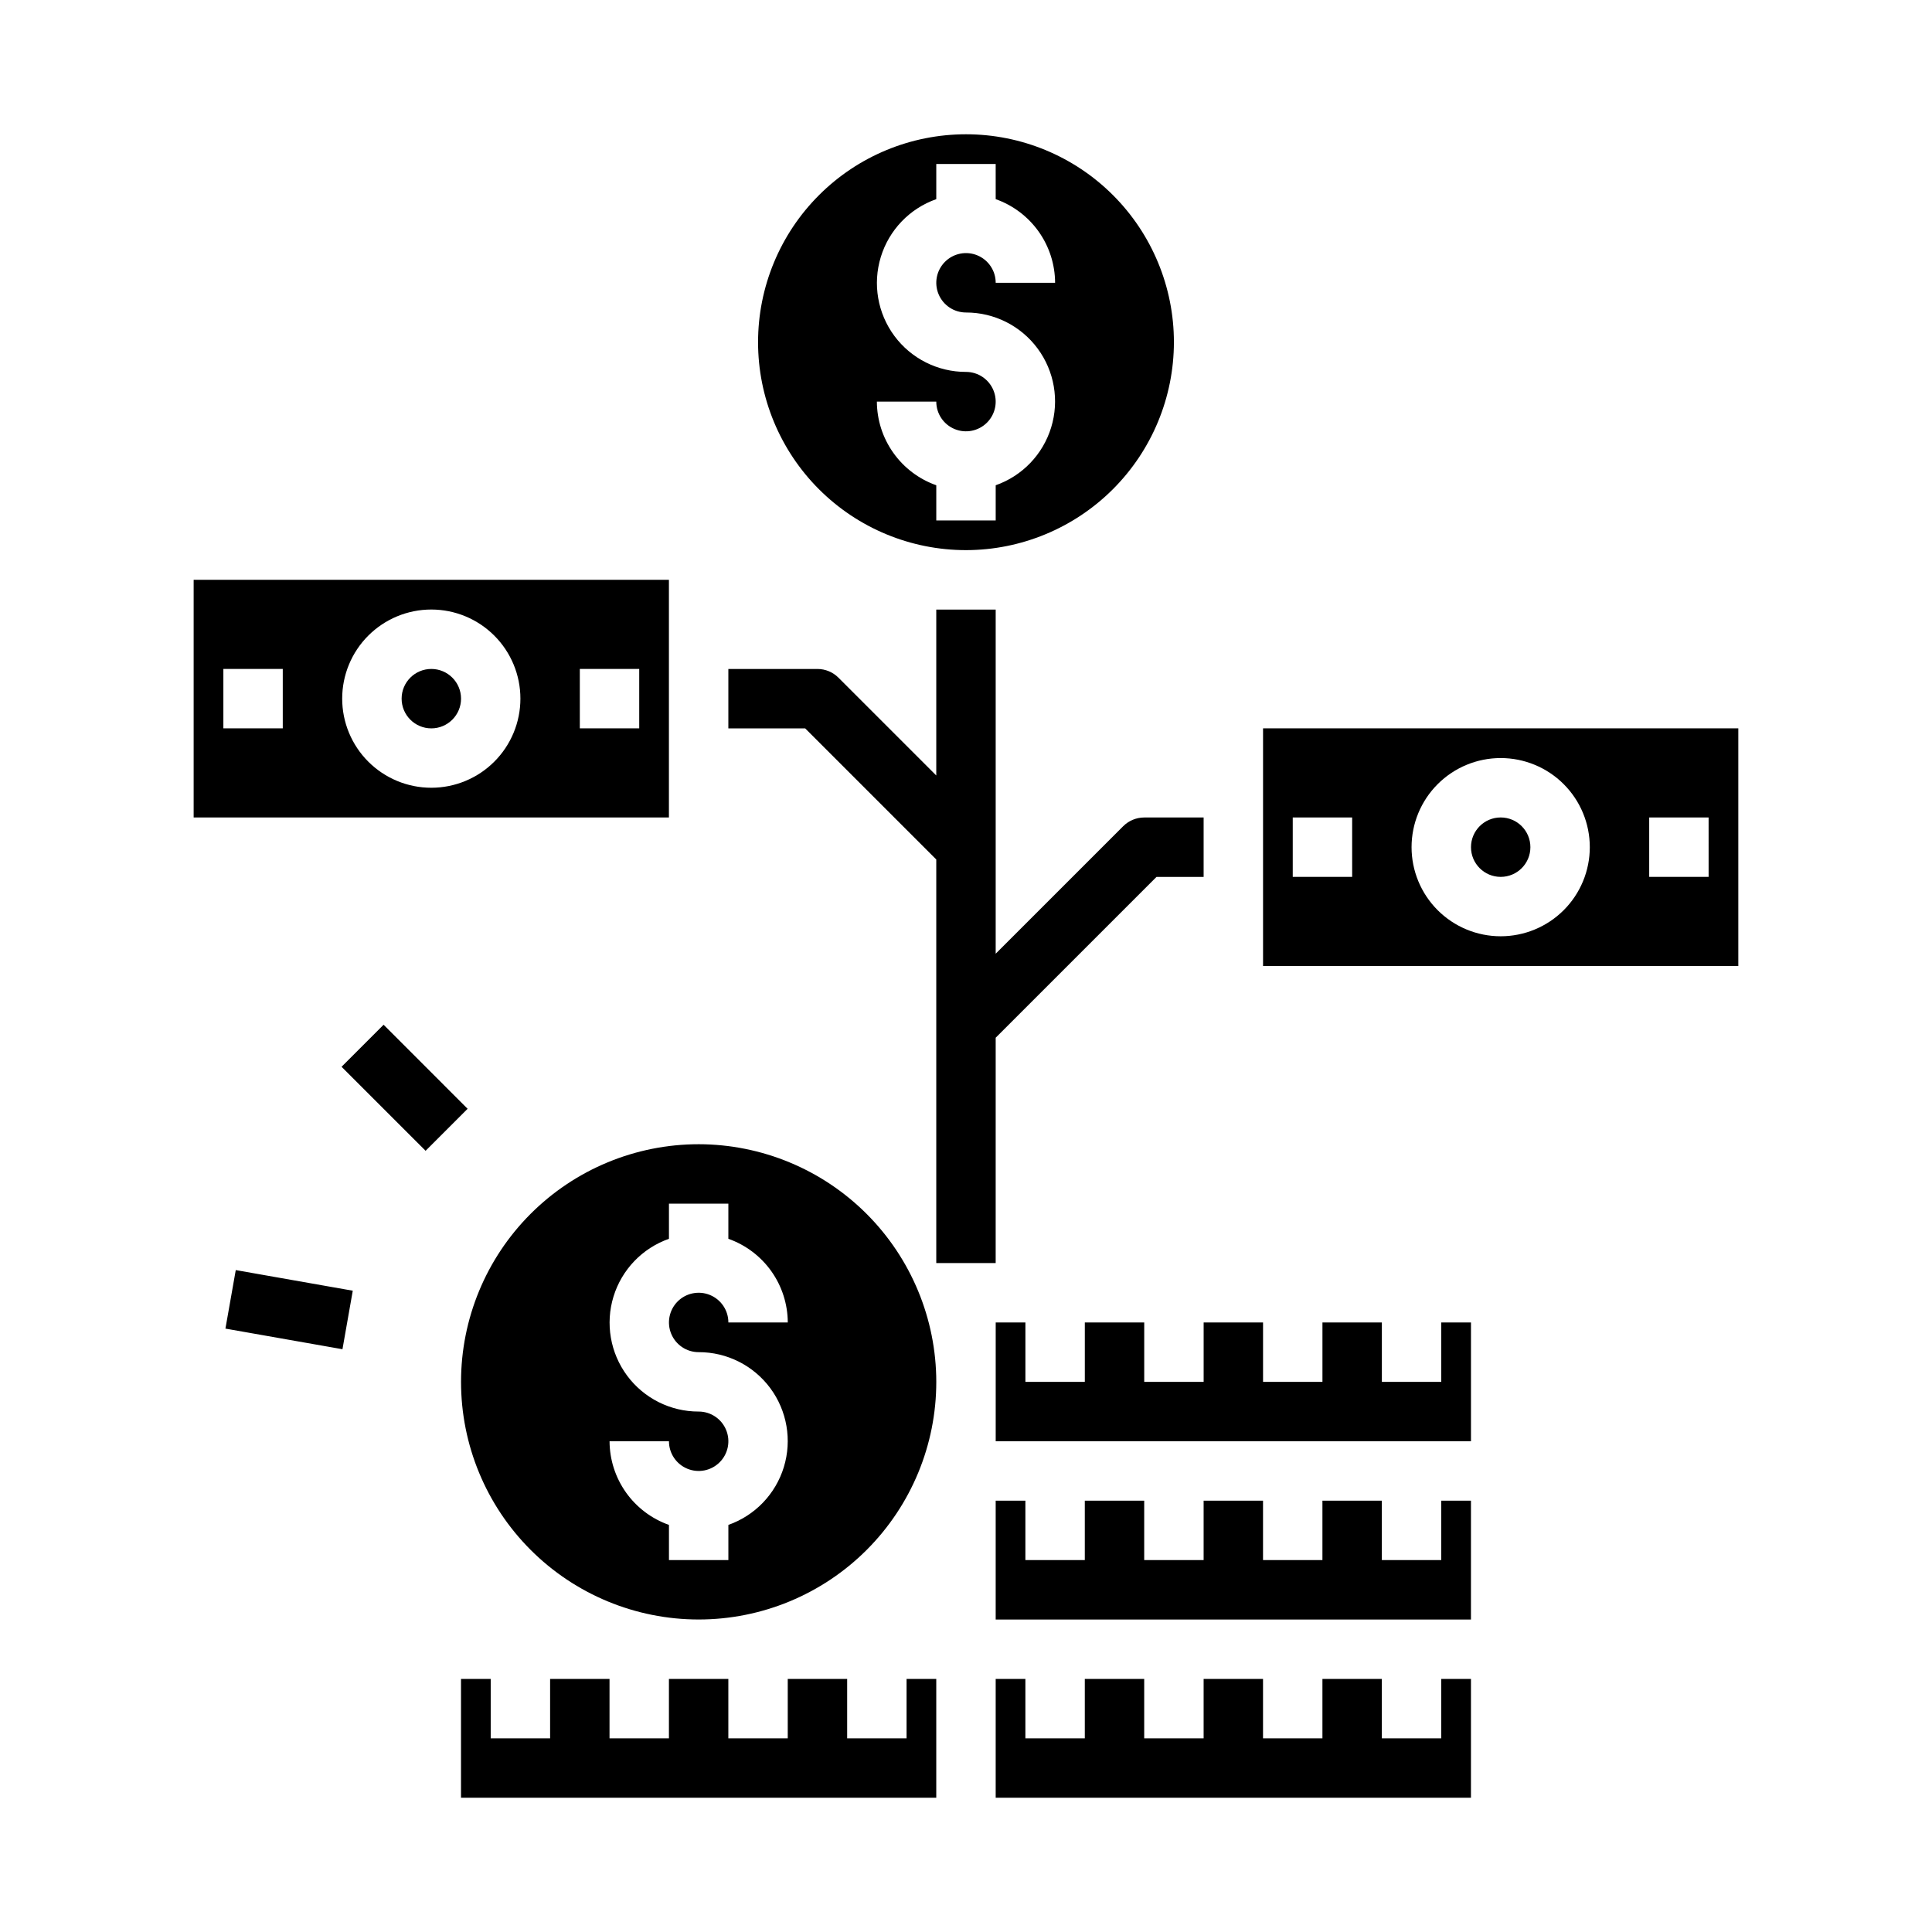
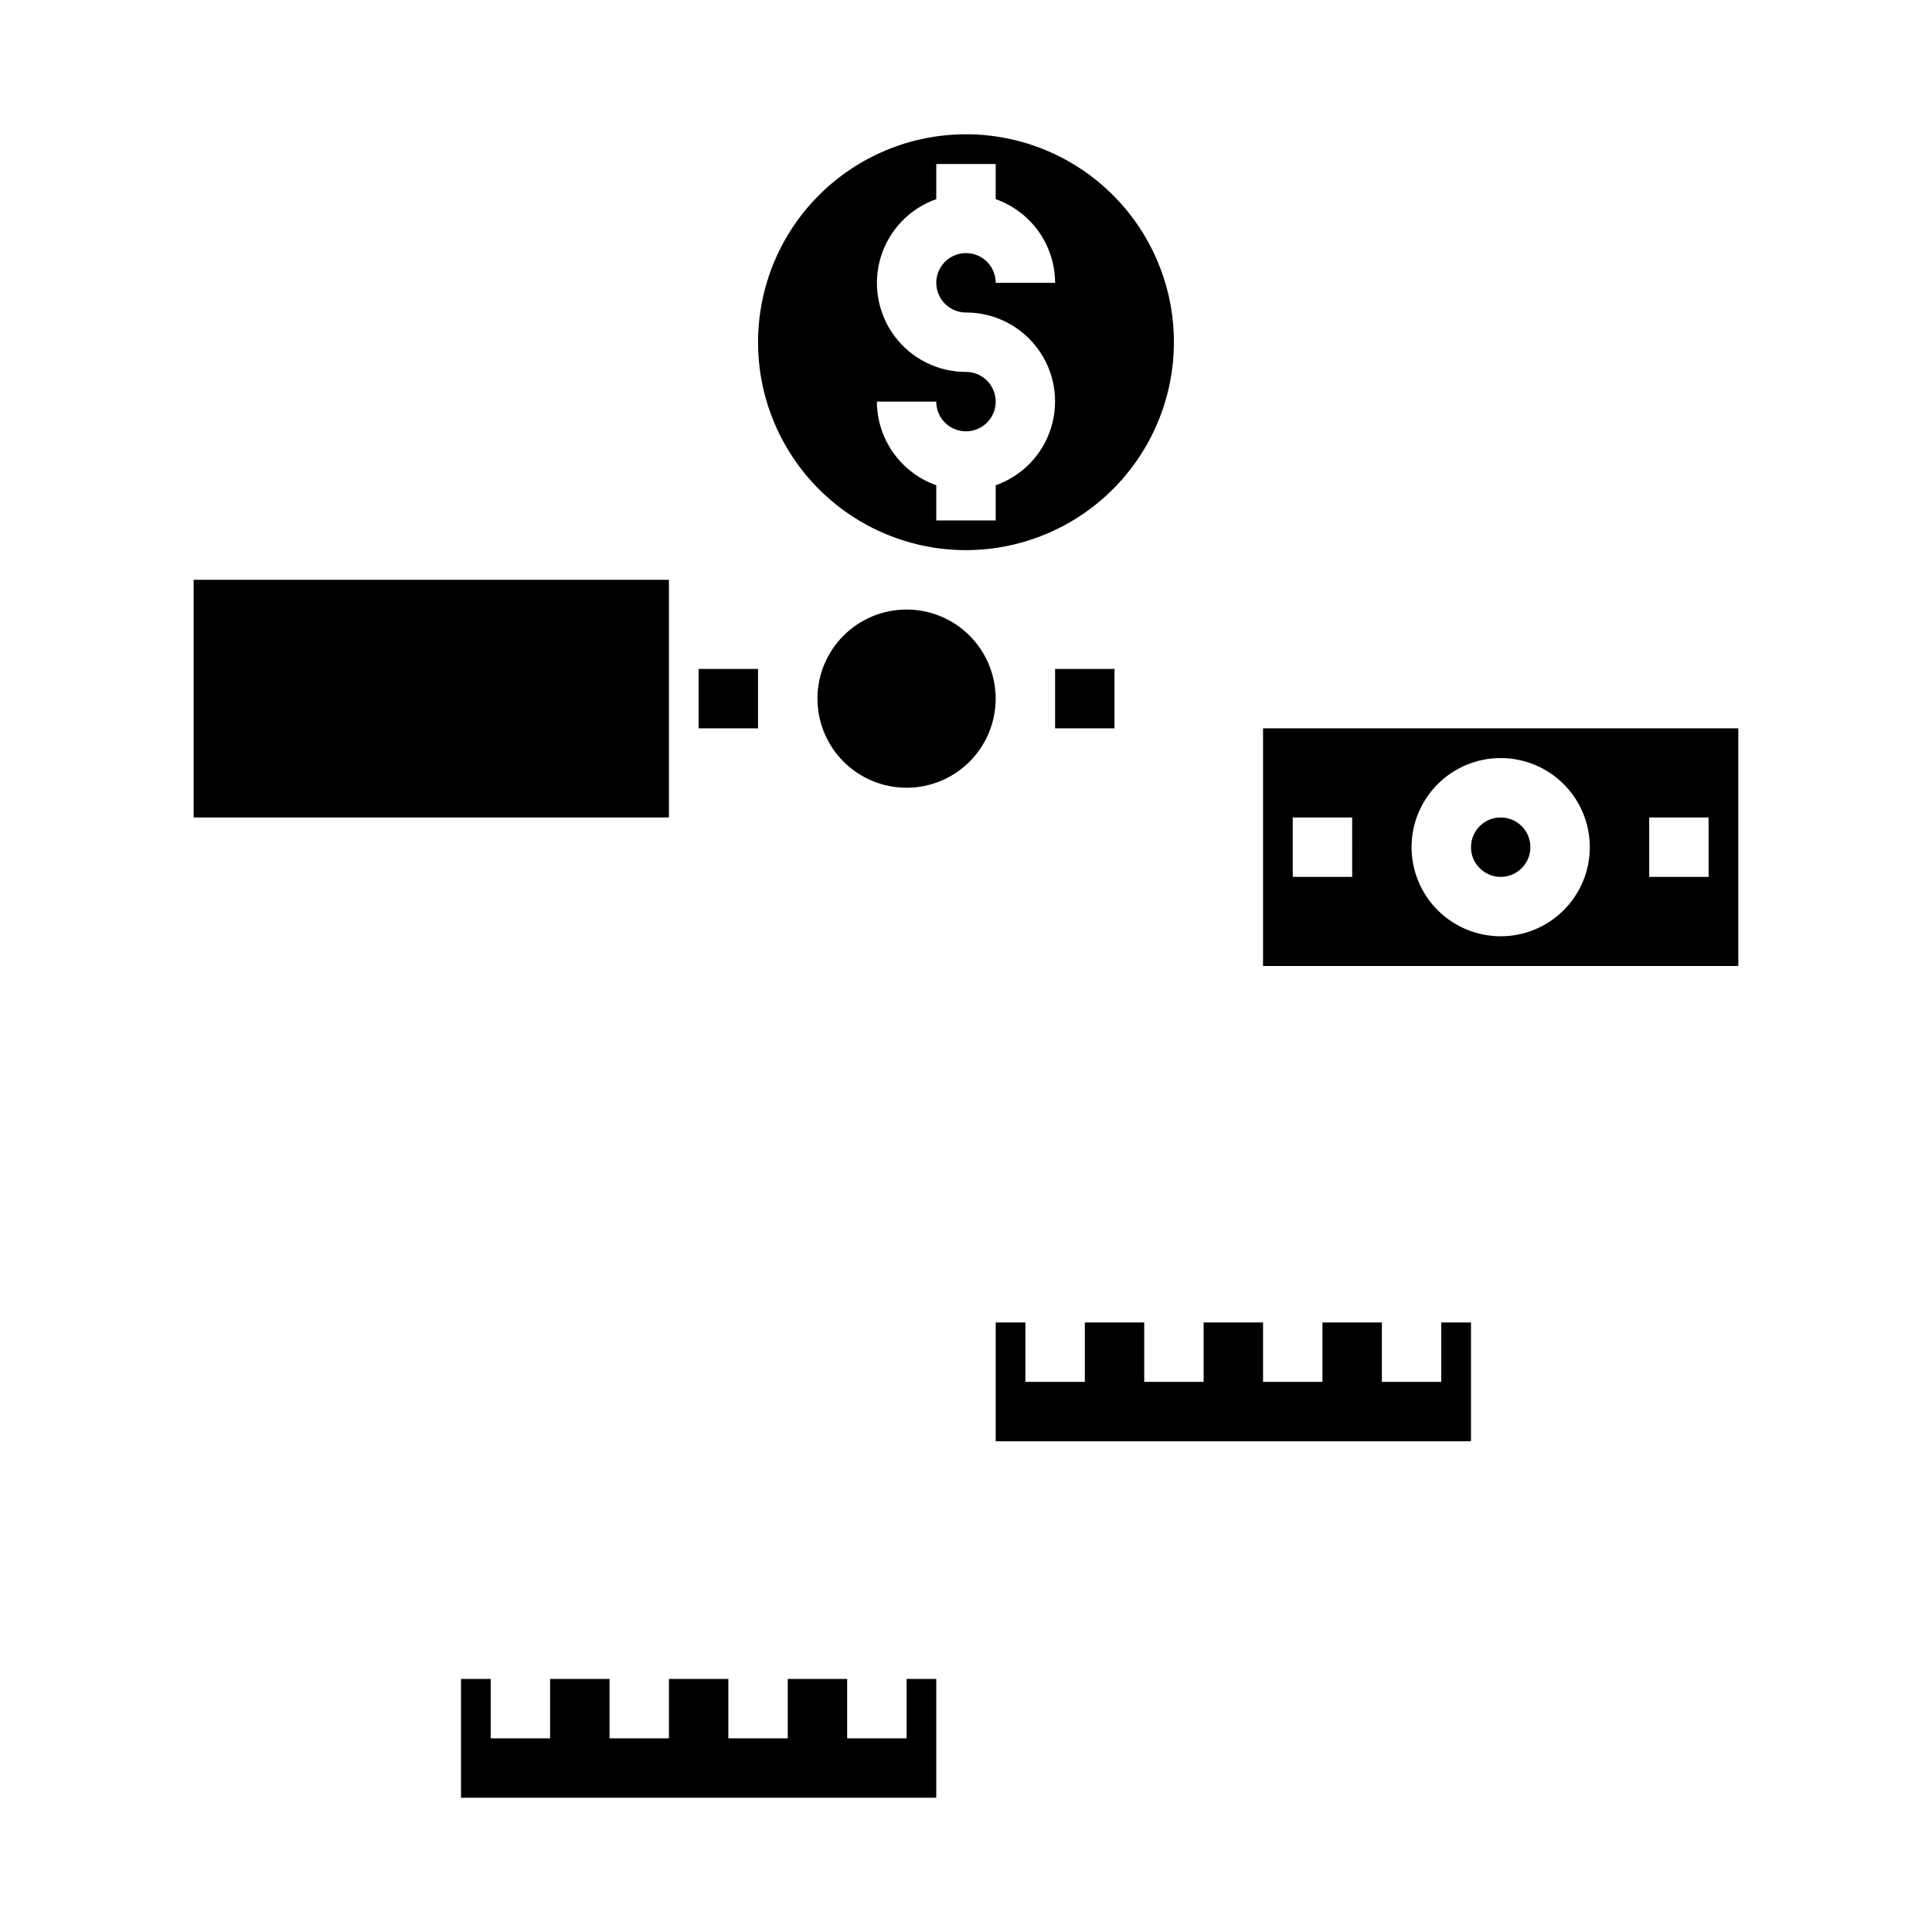
<svg xmlns="http://www.w3.org/2000/svg" fill="#000000" width="800px" height="800px" version="1.1" viewBox="144 144 512 512">
  <g>
    <path d="m455.1 234.69c0-14.617-5.805-28.633-16.137-38.965-10.336-10.336-24.352-16.141-38.965-16.141-14.617 0-28.633 5.805-38.965 16.141-10.336 10.332-16.141 24.348-16.141 38.965 0 14.613 5.805 28.629 16.141 38.965 10.332 10.332 24.348 16.137 38.965 16.137 14.609-0.016 28.613-5.828 38.945-16.156 10.328-10.332 16.141-24.336 16.156-38.945zm-78.719 15.742h15.742c0 3.184 1.918 6.055 4.859 7.273s6.328 0.543 8.582-1.707c2.25-2.25 2.922-5.637 1.703-8.578-1.215-2.941-4.086-4.859-7.269-4.859-7.481 0.012-14.523-3.523-18.977-9.535-4.453-6.008-5.789-13.773-3.598-20.926 2.191-7.152 7.644-12.84 14.699-15.324v-9.32h15.742l0.004 9.32c4.59 1.625 8.562 4.625 11.383 8.59 2.816 3.969 4.34 8.711 4.359 13.578h-15.742c0-3.184-1.918-6.055-4.859-7.273-2.941-1.219-6.328-0.543-8.578 1.707-2.254 2.254-2.926 5.637-1.707 8.578s4.09 4.859 7.273 4.859c7.477-0.012 14.52 3.523 18.973 9.535 4.453 6.008 5.789 13.773 3.598 20.926-2.188 7.152-7.644 12.84-14.699 15.324v9.32h-15.746v-9.32c-4.586-1.621-8.562-4.621-11.379-8.59-2.82-3.969-4.344-8.711-4.363-13.578z" />
    <path d="m266.18 329.15c0 4.348-3.527 7.875-7.875 7.875-4.348 0-7.871-3.527-7.871-7.875 0-4.348 3.523-7.871 7.871-7.871 4.348 0 7.875 3.523 7.875 7.871" />
-     <path d="m195.32 297.66v62.977l125.95-0.004v-62.973zm23.617 39.359h-15.742v-15.746h15.742zm39.359 15.742c-6.262 0-12.27-2.488-16.699-6.918-4.426-4.426-6.914-10.434-6.914-16.699 0-6.262 2.488-12.27 6.914-16.695 4.43-4.43 10.438-6.918 16.699-6.918 6.266 0 12.273 2.488 16.699 6.918 4.43 4.426 6.918 10.434 6.918 16.695 0 6.266-2.488 12.273-6.918 16.699-4.426 4.43-10.434 6.918-16.699 6.918zm55.105-15.742h-15.742v-15.746h15.742z" />
+     <path d="m195.32 297.66v62.977l125.95-0.004v-62.973m23.617 39.359h-15.742v-15.746h15.742zm39.359 15.742c-6.262 0-12.27-2.488-16.699-6.918-4.426-4.426-6.914-10.434-6.914-16.699 0-6.262 2.488-12.27 6.914-16.695 4.43-4.43 10.438-6.918 16.699-6.918 6.266 0 12.273 2.488 16.699 6.918 4.43 4.426 6.918 10.434 6.918 16.695 0 6.266-2.488 12.273-6.918 16.699-4.426 4.43-10.434 6.918-16.699 6.918zm55.105-15.742h-15.742v-15.746h15.742z" />
    <path d="m549.57 368.51c0 4.348-3.523 7.871-7.871 7.871-4.348 0-7.871-3.523-7.871-7.871 0-4.348 3.523-7.875 7.871-7.875 4.348 0 7.871 3.527 7.871 7.875" />
    <path d="m478.72 337.02v62.977h125.95v-62.977zm23.617 39.359h-15.746v-15.746h15.742zm39.359 15.742c-6.266 0-12.27-2.488-16.699-6.914-4.43-4.43-6.918-10.438-6.918-16.699 0-6.266 2.488-12.273 6.918-16.699 4.43-4.43 10.434-6.918 16.699-6.918 6.262 0 12.27 2.488 16.699 6.918 4.43 4.426 6.918 10.434 6.918 16.699 0 6.262-2.488 12.27-6.918 16.699-4.43 4.426-10.438 6.914-16.699 6.914zm55.105-15.742h-15.746v-15.746h15.742z" />
-     <path d="m441.66 362.95-33.793 33.793v-91.203h-15.746v43.973l-25.922-25.922c-1.477-1.477-3.477-2.309-5.566-2.309h-23.613v15.742h20.355l34.746 34.75v106.95h15.742l0.004-59.719 42.617-42.617h12.488v-15.746h-15.746c-2.086 0.004-4.09 0.832-5.566 2.309z" />
-     <path d="m329.15 447.23c-16.699 0-32.719 6.637-44.527 18.445-11.812 11.809-18.445 27.828-18.445 44.531s6.633 32.719 18.445 44.531c11.809 11.809 27.828 18.445 44.527 18.445 16.703 0 32.723-6.637 44.531-18.445 11.812-11.812 18.445-27.828 18.445-44.531-0.016-16.695-6.66-32.703-18.465-44.512-11.805-11.805-27.812-18.445-44.512-18.465zm0 55.105c7.481-0.016 14.523 3.523 18.977 9.531 4.453 6.012 5.789 13.777 3.598 20.93-2.191 7.148-7.644 12.836-14.699 15.32v9.32h-15.746v-9.32c-4.586-1.621-8.562-4.621-11.383-8.59-2.816-3.969-4.34-8.711-4.359-13.578h15.742c0 3.188 1.918 6.055 4.859 7.273 2.941 1.219 6.328 0.547 8.578-1.707 2.254-2.25 2.926-5.637 1.707-8.578s-4.086-4.859-7.273-4.859c-7.477 0.016-14.52-3.523-18.973-9.531-4.453-6.012-5.789-13.777-3.598-20.93 2.191-7.152 7.644-12.836 14.699-15.32v-9.32h15.742v9.32h0.004c4.586 1.621 8.562 4.621 11.383 8.59 2.816 3.969 4.34 8.711 4.359 13.574h-15.742c0-3.184-1.918-6.051-4.859-7.269-2.941-1.219-6.328-0.547-8.582 1.703-2.25 2.254-2.922 5.641-1.703 8.582 1.219 2.941 4.086 4.859 7.269 4.859zm-125.41-6.242 31.016 5.465 2.731-15.508-31.008-5.465zm64.18-58.254-22.262-22.27-11.141 11.141 22.27 22.262z" />
    <path d="m525.95 510.21h-15.742v-15.746h-15.746v15.746h-15.742v-15.746h-15.742v15.746h-15.746v-15.746h-15.742v15.746h-15.746v-15.746h-7.871v31.488h125.95v-31.488h-7.875z" />
-     <path d="m533.82 541.7h-7.875v15.742h-15.742v-15.742h-15.746v15.742h-15.742v-15.742h-15.742v15.742h-15.746v-15.742h-15.742v15.742h-15.746v-15.742h-7.871v31.488h125.95z" />
    <path d="m392.12 588.93h-7.871v15.746h-15.742v-15.746h-15.746v15.746h-15.742v-15.746h-15.746v15.746h-15.742v-15.746h-15.746v15.746h-15.742v-15.746h-7.871v31.488h125.95z" />
-     <path d="m533.82 588.93h-7.875v15.746h-15.742v-15.746h-15.746v15.746h-15.742v-15.746h-15.742v15.746h-15.746v-15.746h-15.742v15.746h-15.746v-15.746h-7.871v31.488h125.95z" />
  </g>
</svg>